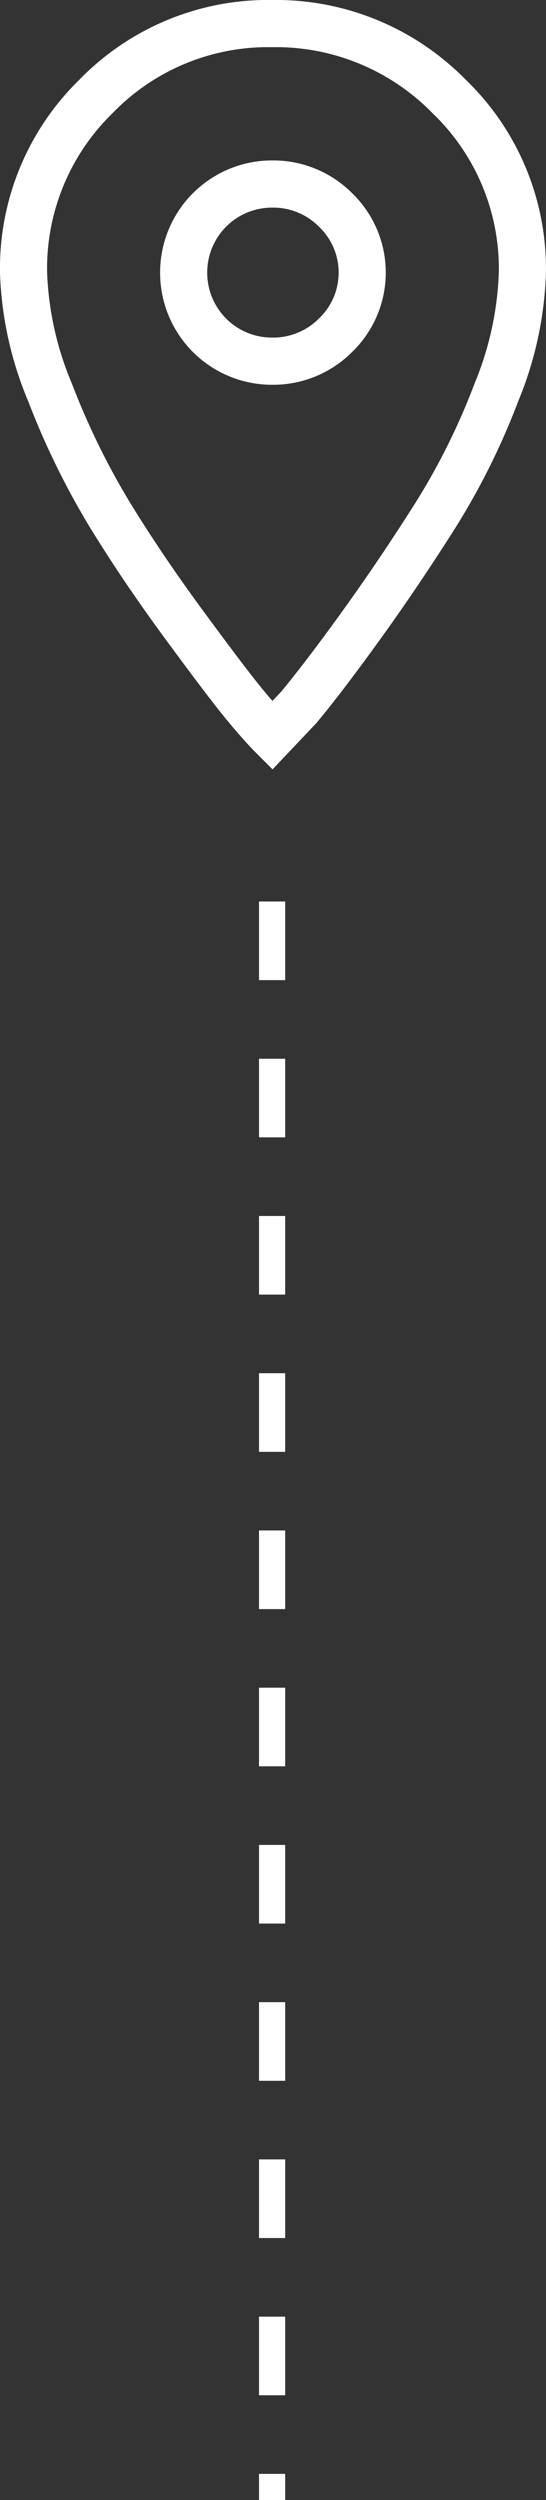
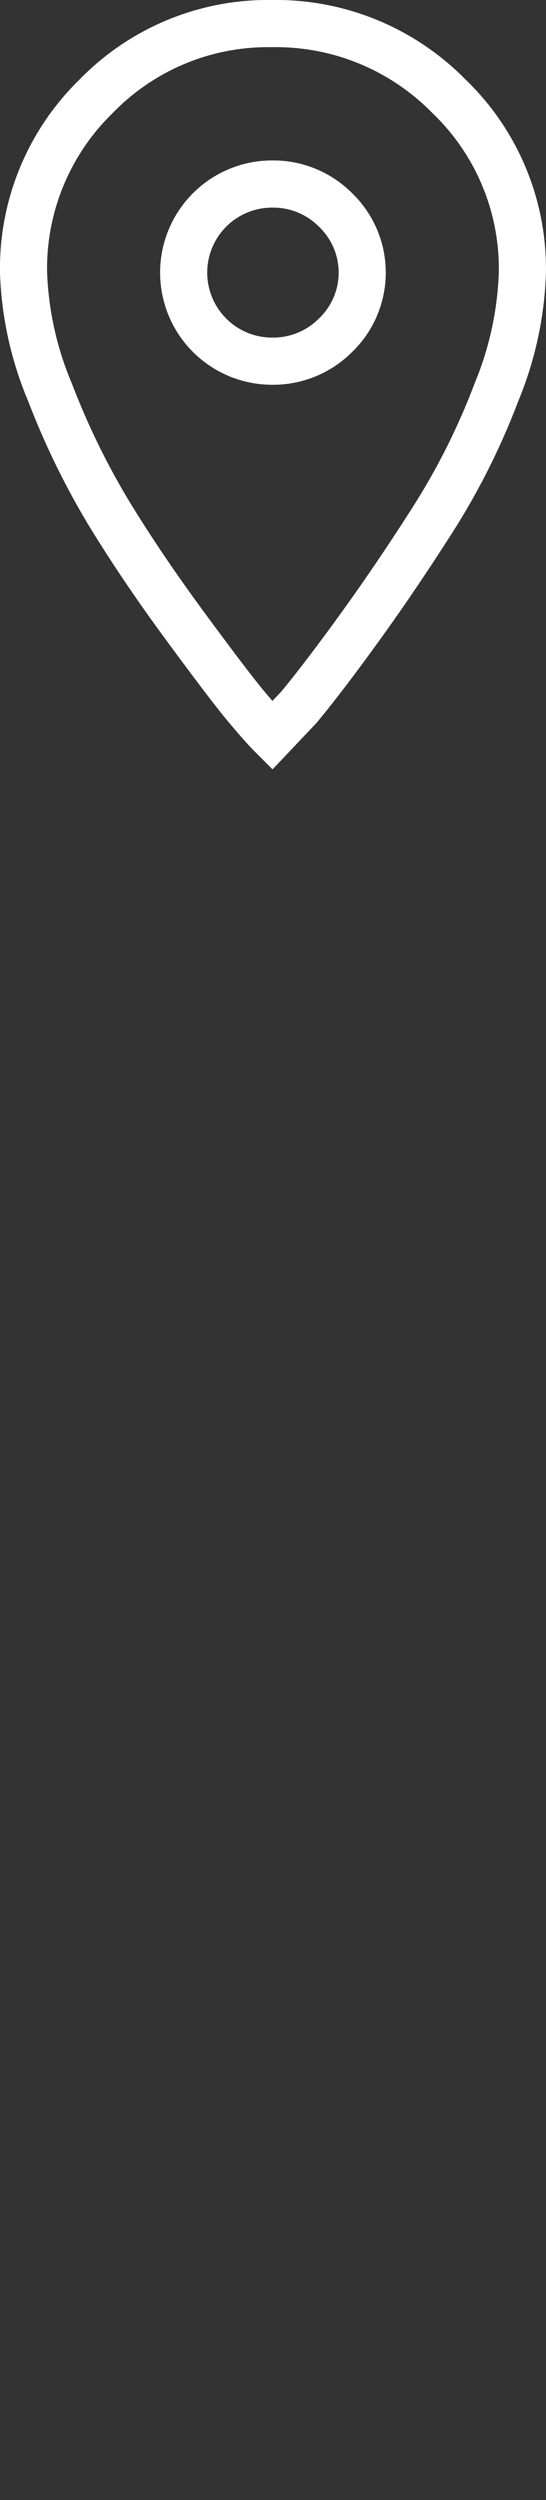
<svg xmlns="http://www.w3.org/2000/svg" width="20.869" height="95.4" viewBox="0 0 20.869 95.4">
  <rect x="0" y="0" width="20.869" height="95.4" fill="#333333" stroke="none" />
  <g id="Group_27010" data-name="Group 27010" transform="translate(-1146.1 -774.1)">
-     <path id="pin" d="M9.5.25a9.266,9.266,0,0,1,6.76,2.774,9.113,9.113,0,0,1,2.806,6.728,13,13,0,0,1-.989,4.56A26.47,26.47,0,0,1,15.688,19.1q-1.4,2.2-2.806,4.146t-2.359,3.093L9.5,27.418q-.383-.383-1.02-1.148T6.219,23.3q-1.626-2.2-2.9-4.273a29.144,29.144,0,0,1-2.3-4.688A12.889,12.889,0,0,1,0,9.753,9.162,9.162,0,0,1,2.774,3.024,9.162,9.162,0,0,1,9.5.25Zm0,12.882a3.365,3.365,0,0,0,2.424-.989,3.313,3.313,0,0,0,0-4.783A3.359,3.359,0,0,0,9.5,6.372a3.376,3.376,0,0,0-3.38,3.38A3.374,3.374,0,0,0,9.5,13.132Z" transform="translate(1147 774.75)" fill="none" stroke="#fff" stroke-width="1.8" />
-     <line id="Line_40" data-name="Line 40" y2="61" transform="translate(1156.5 808.5)" fill="none" stroke="#fff" stroke-width="1" stroke-dasharray="3" />
+     <path id="pin" d="M9.5.25a9.266,9.266,0,0,1,6.76,2.774,9.113,9.113,0,0,1,2.806,6.728,13,13,0,0,1-.989,4.56A26.47,26.47,0,0,1,15.688,19.1q-1.4,2.2-2.806,4.146t-2.359,3.093L9.5,27.418q-.383-.383-1.02-1.148T6.219,23.3q-1.626-2.2-2.9-4.273a29.144,29.144,0,0,1-2.3-4.688A12.889,12.889,0,0,1,0,9.753,9.162,9.162,0,0,1,2.774,3.024,9.162,9.162,0,0,1,9.5.25Zm0,12.882a3.365,3.365,0,0,0,2.424-.989,3.313,3.313,0,0,0,0-4.783A3.359,3.359,0,0,0,9.5,6.372A3.374,3.374,0,0,0,9.5,13.132Z" transform="translate(1147 774.75)" fill="none" stroke="#fff" stroke-width="1.8" />
  </g>
</svg>